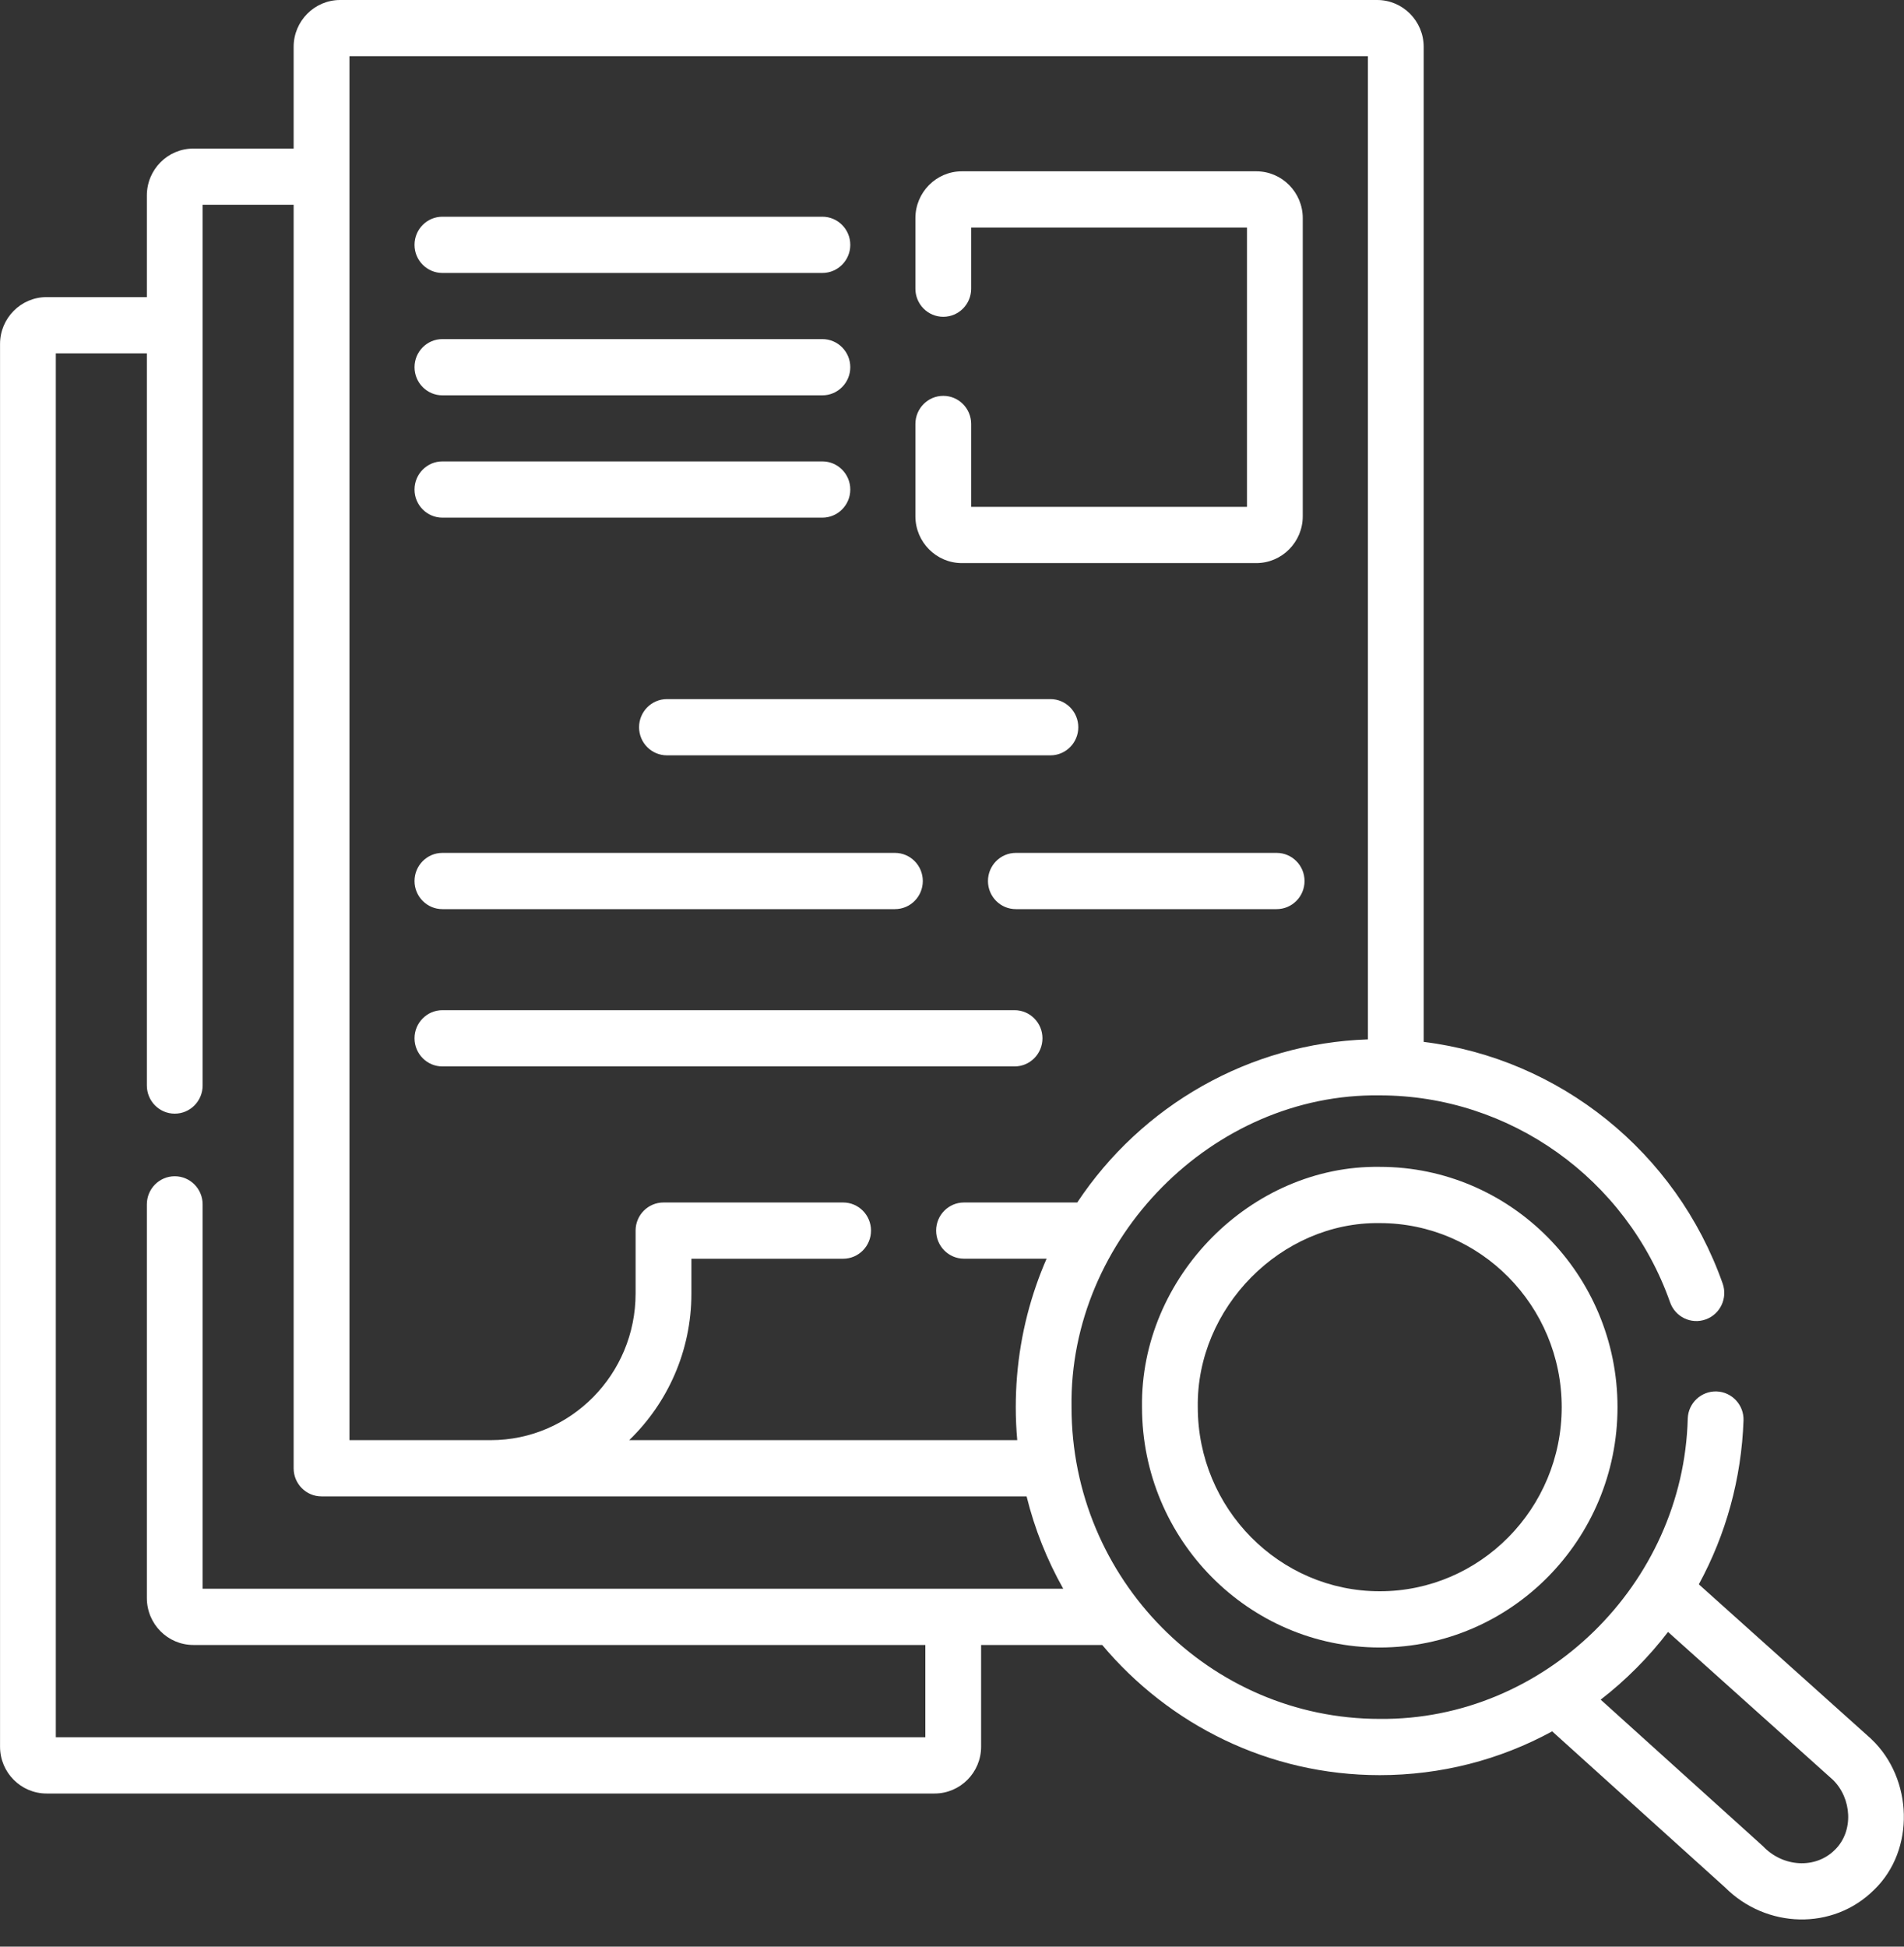
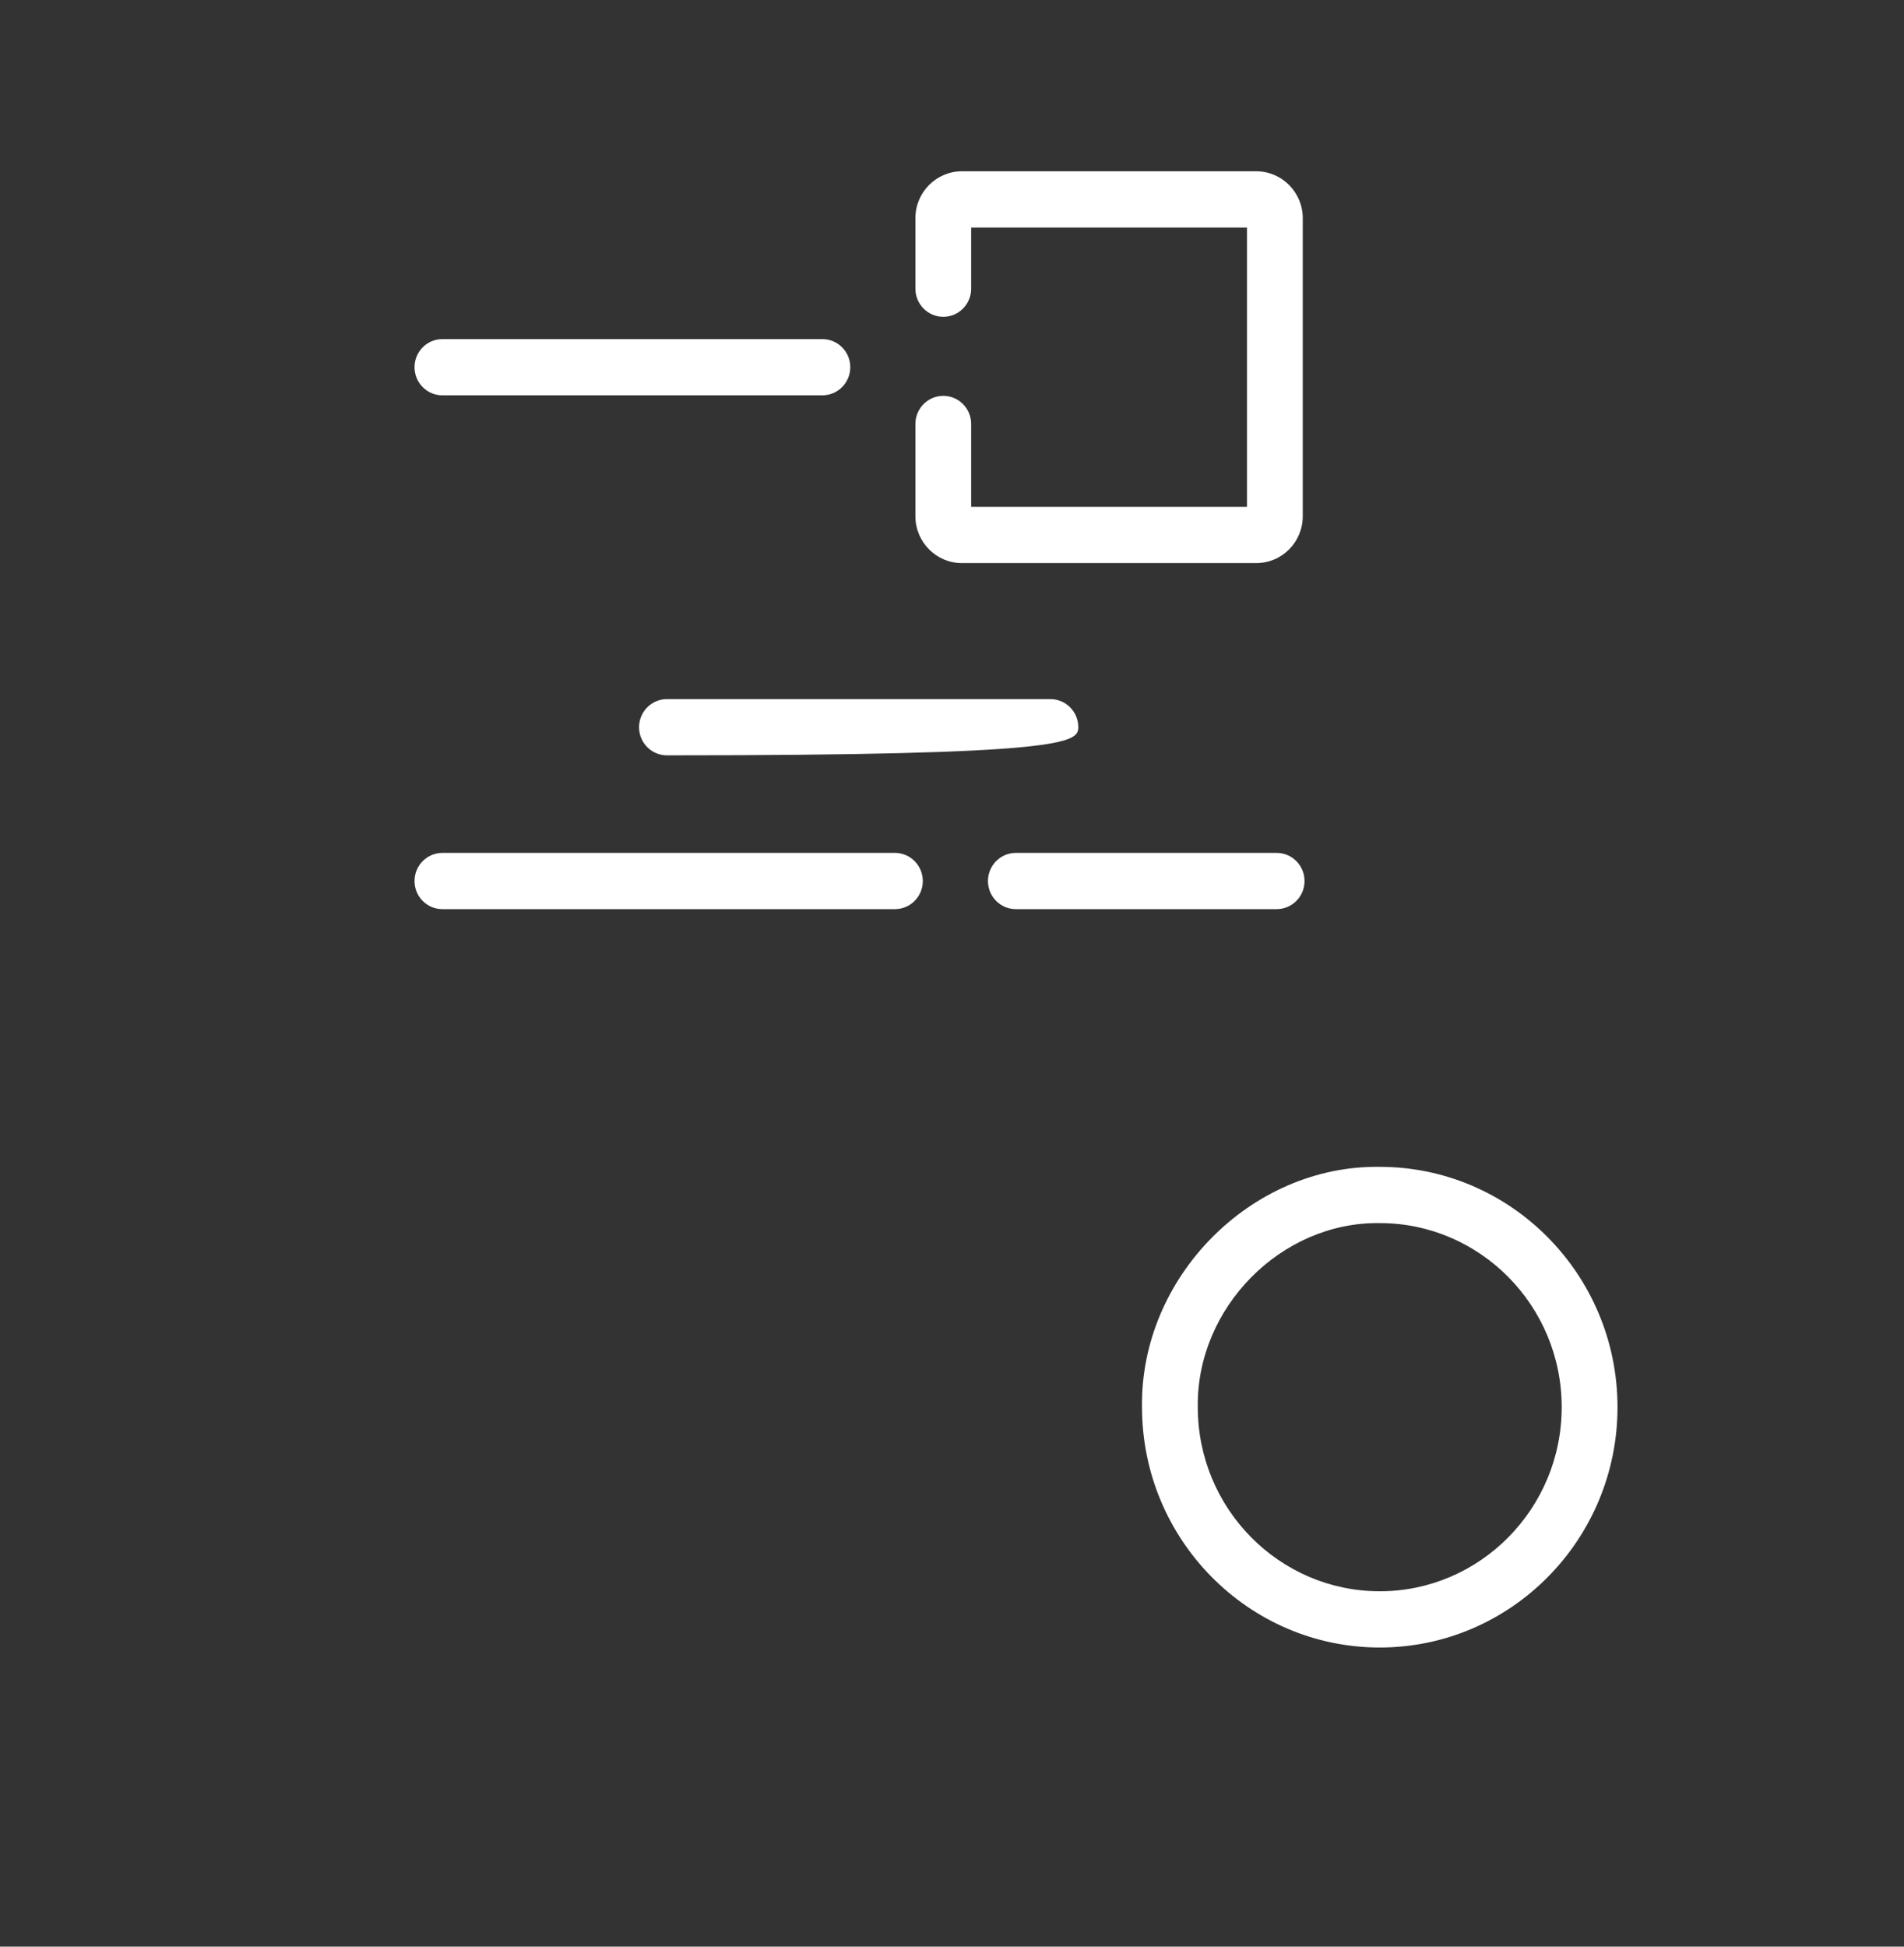
<svg xmlns="http://www.w3.org/2000/svg" width="45" height="46" viewBox="0 0 45 46" fill="none">
  <rect x="0" y="0" width="45" height="46" fill="#333333" stroke="none" />
  <path d="M22.733 13.306H29.692C30.298 13.306 30.79 12.809 30.79 12.199V5.155C30.79 4.545 30.298 4.048 29.692 4.048H22.733C22.128 4.048 21.635 4.545 21.635 5.155V6.822C21.635 7.189 21.93 7.486 22.294 7.486C22.658 7.486 22.953 7.189 22.953 6.822V5.377H29.472V11.977H22.953V10.019C22.953 9.652 22.658 9.354 22.294 9.354C21.93 9.354 21.635 9.652 21.635 10.019V12.199C21.635 12.809 22.128 13.306 22.733 13.306Z" fill="white" />
-   <path d="M10.456 12.232H19.436C19.8 12.232 20.096 11.935 20.096 11.568C20.096 11.201 19.8 10.903 19.436 10.903H10.456C10.092 10.903 9.797 11.201 9.797 11.568C9.797 11.935 10.092 12.232 10.456 12.232Z" fill="white" />
-   <path d="M25.485 17.185C25.485 16.818 25.19 16.52 24.826 16.52H15.764C15.399 16.52 15.104 16.818 15.104 17.185C15.104 17.552 15.399 17.849 15.764 17.849H24.826C25.189 17.849 25.485 17.552 25.485 17.185Z" fill="white" />
+   <path d="M25.485 17.185C25.485 16.818 25.19 16.52 24.826 16.52H15.764C15.399 16.52 15.104 16.818 15.104 17.185C15.104 17.552 15.399 17.849 15.764 17.849C25.189 17.849 25.485 17.552 25.485 17.185Z" fill="white" />
  <path d="M10.456 9.342H19.436C19.8 9.342 20.096 9.044 20.096 8.677C20.096 8.31 19.8 8.013 19.436 8.013H10.456C10.092 8.013 9.797 8.31 9.797 8.677C9.797 9.044 10.092 9.342 10.456 9.342Z" fill="white" />
-   <path d="M10.456 6.45H19.436C19.8 6.45 20.096 6.153 20.096 5.786C20.096 5.418 19.8 5.121 19.436 5.121H10.456C10.092 5.121 9.797 5.418 9.797 5.786C9.797 6.153 10.092 6.45 10.456 6.45Z" fill="white" />
-   <path d="M10.456 25.2H23.979C24.343 25.2 24.638 24.902 24.638 24.535C24.638 24.169 24.343 23.871 23.979 23.871H10.456C10.092 23.871 9.797 24.169 9.797 24.535C9.797 24.902 10.092 25.2 10.456 25.2Z" fill="white" />
  <path d="M10.456 21.483H21.151C21.515 21.483 21.81 21.186 21.81 20.819C21.81 20.452 21.515 20.154 21.151 20.154H10.456C10.092 20.154 9.797 20.452 9.797 20.819C9.797 21.186 10.092 21.483 10.456 21.483Z" fill="white" />
  <path d="M30.172 20.154H24.009C23.645 20.154 23.35 20.452 23.35 20.819C23.35 21.186 23.645 21.483 24.009 21.483H30.172C30.537 21.483 30.832 21.186 30.832 20.819C30.832 20.452 30.537 20.154 30.172 20.154Z" fill="white" />
-   <path d="M44.232 41.099C44.224 41.091 44.216 41.083 44.208 41.076L40.151 37.438C40.792 36.261 41.158 34.942 41.207 33.567C41.22 33.2 40.935 32.893 40.571 32.88C40.207 32.869 39.902 33.153 39.889 33.52C39.789 37.434 36.5 40.657 32.609 40.618C28.593 40.618 25.325 37.314 25.325 33.251C25.264 29.27 28.665 25.828 32.609 25.884C35.682 25.884 38.44 27.85 39.472 30.775C39.594 31.121 39.971 31.302 40.314 31.178C40.657 31.055 40.836 30.675 40.714 30.33C39.613 27.209 36.848 25.015 33.648 24.62V1.107C33.648 0.497 33.155 0 32.549 0H8.039C7.433 0 6.94 0.497 6.94 1.107V3.511H4.569C3.963 3.511 3.471 4.007 3.471 4.618V7.021H1.1C0.494 7.021 0.001 7.518 0.001 8.128V41.274C0.001 41.885 0.494 42.381 1.1 42.381H22.089C22.695 42.381 23.188 41.885 23.188 41.274V38.871H26.05C27.629 40.752 29.983 41.947 32.609 41.947C34.053 41.947 35.446 41.588 36.685 40.912L40.773 44.602C41.744 45.572 43.319 45.626 44.294 44.656C45.27 43.716 45.211 42.029 44.232 41.099ZM8.259 1.329H32.33V24.561C29.528 24.653 26.982 26.122 25.46 28.415H22.784C22.42 28.415 22.125 28.712 22.125 29.079C22.125 29.446 22.42 29.743 22.784 29.743H24.736C24.647 29.946 24.566 30.152 24.493 30.363C24.17 31.289 24.007 32.261 24.007 33.251C24.007 33.514 24.019 33.774 24.042 34.031H14.871C15.775 33.158 16.341 31.928 16.341 30.566V29.744H19.927C20.291 29.744 20.586 29.446 20.586 29.079C20.586 28.712 20.291 28.415 19.927 28.415H15.682C15.318 28.415 15.022 28.712 15.022 29.079V30.566C15.022 32.477 13.487 34.031 11.6 34.031H8.259V1.329ZM4.789 37.542V28.459C4.789 28.092 4.494 27.795 4.13 27.795C3.766 27.795 3.471 28.092 3.471 28.459V37.763C3.471 38.374 3.963 38.871 4.569 38.871H21.87V41.052H1.319V8.35H3.471V25.651C3.471 26.018 3.766 26.316 4.13 26.316C4.494 26.316 4.789 26.018 4.789 25.651V4.839H6.94V34.696C6.94 35.063 7.235 35.36 7.599 35.36H24.263C24.454 36.133 24.748 36.866 25.129 37.542H4.789V37.542ZM43.366 43.712C42.91 44.17 42.136 44.124 41.665 43.624L37.831 40.163C38.423 39.706 38.969 39.157 39.423 38.563L43.318 42.056C43.767 42.492 43.819 43.272 43.366 43.712Z" fill="white" />
  <path d="M32.61 27.573C29.568 27.529 26.945 30.183 26.991 33.252C26.991 36.383 29.512 38.931 32.61 38.931C35.708 38.931 38.229 36.383 38.229 33.252C38.229 30.12 35.708 27.573 32.61 27.573ZM32.61 37.602C30.238 37.602 28.309 35.65 28.309 33.252C28.273 30.901 30.281 28.868 32.61 28.902C34.981 28.902 36.91 30.853 36.91 33.252C36.91 35.65 34.981 37.602 32.61 37.602Z" fill="white" />
</svg>